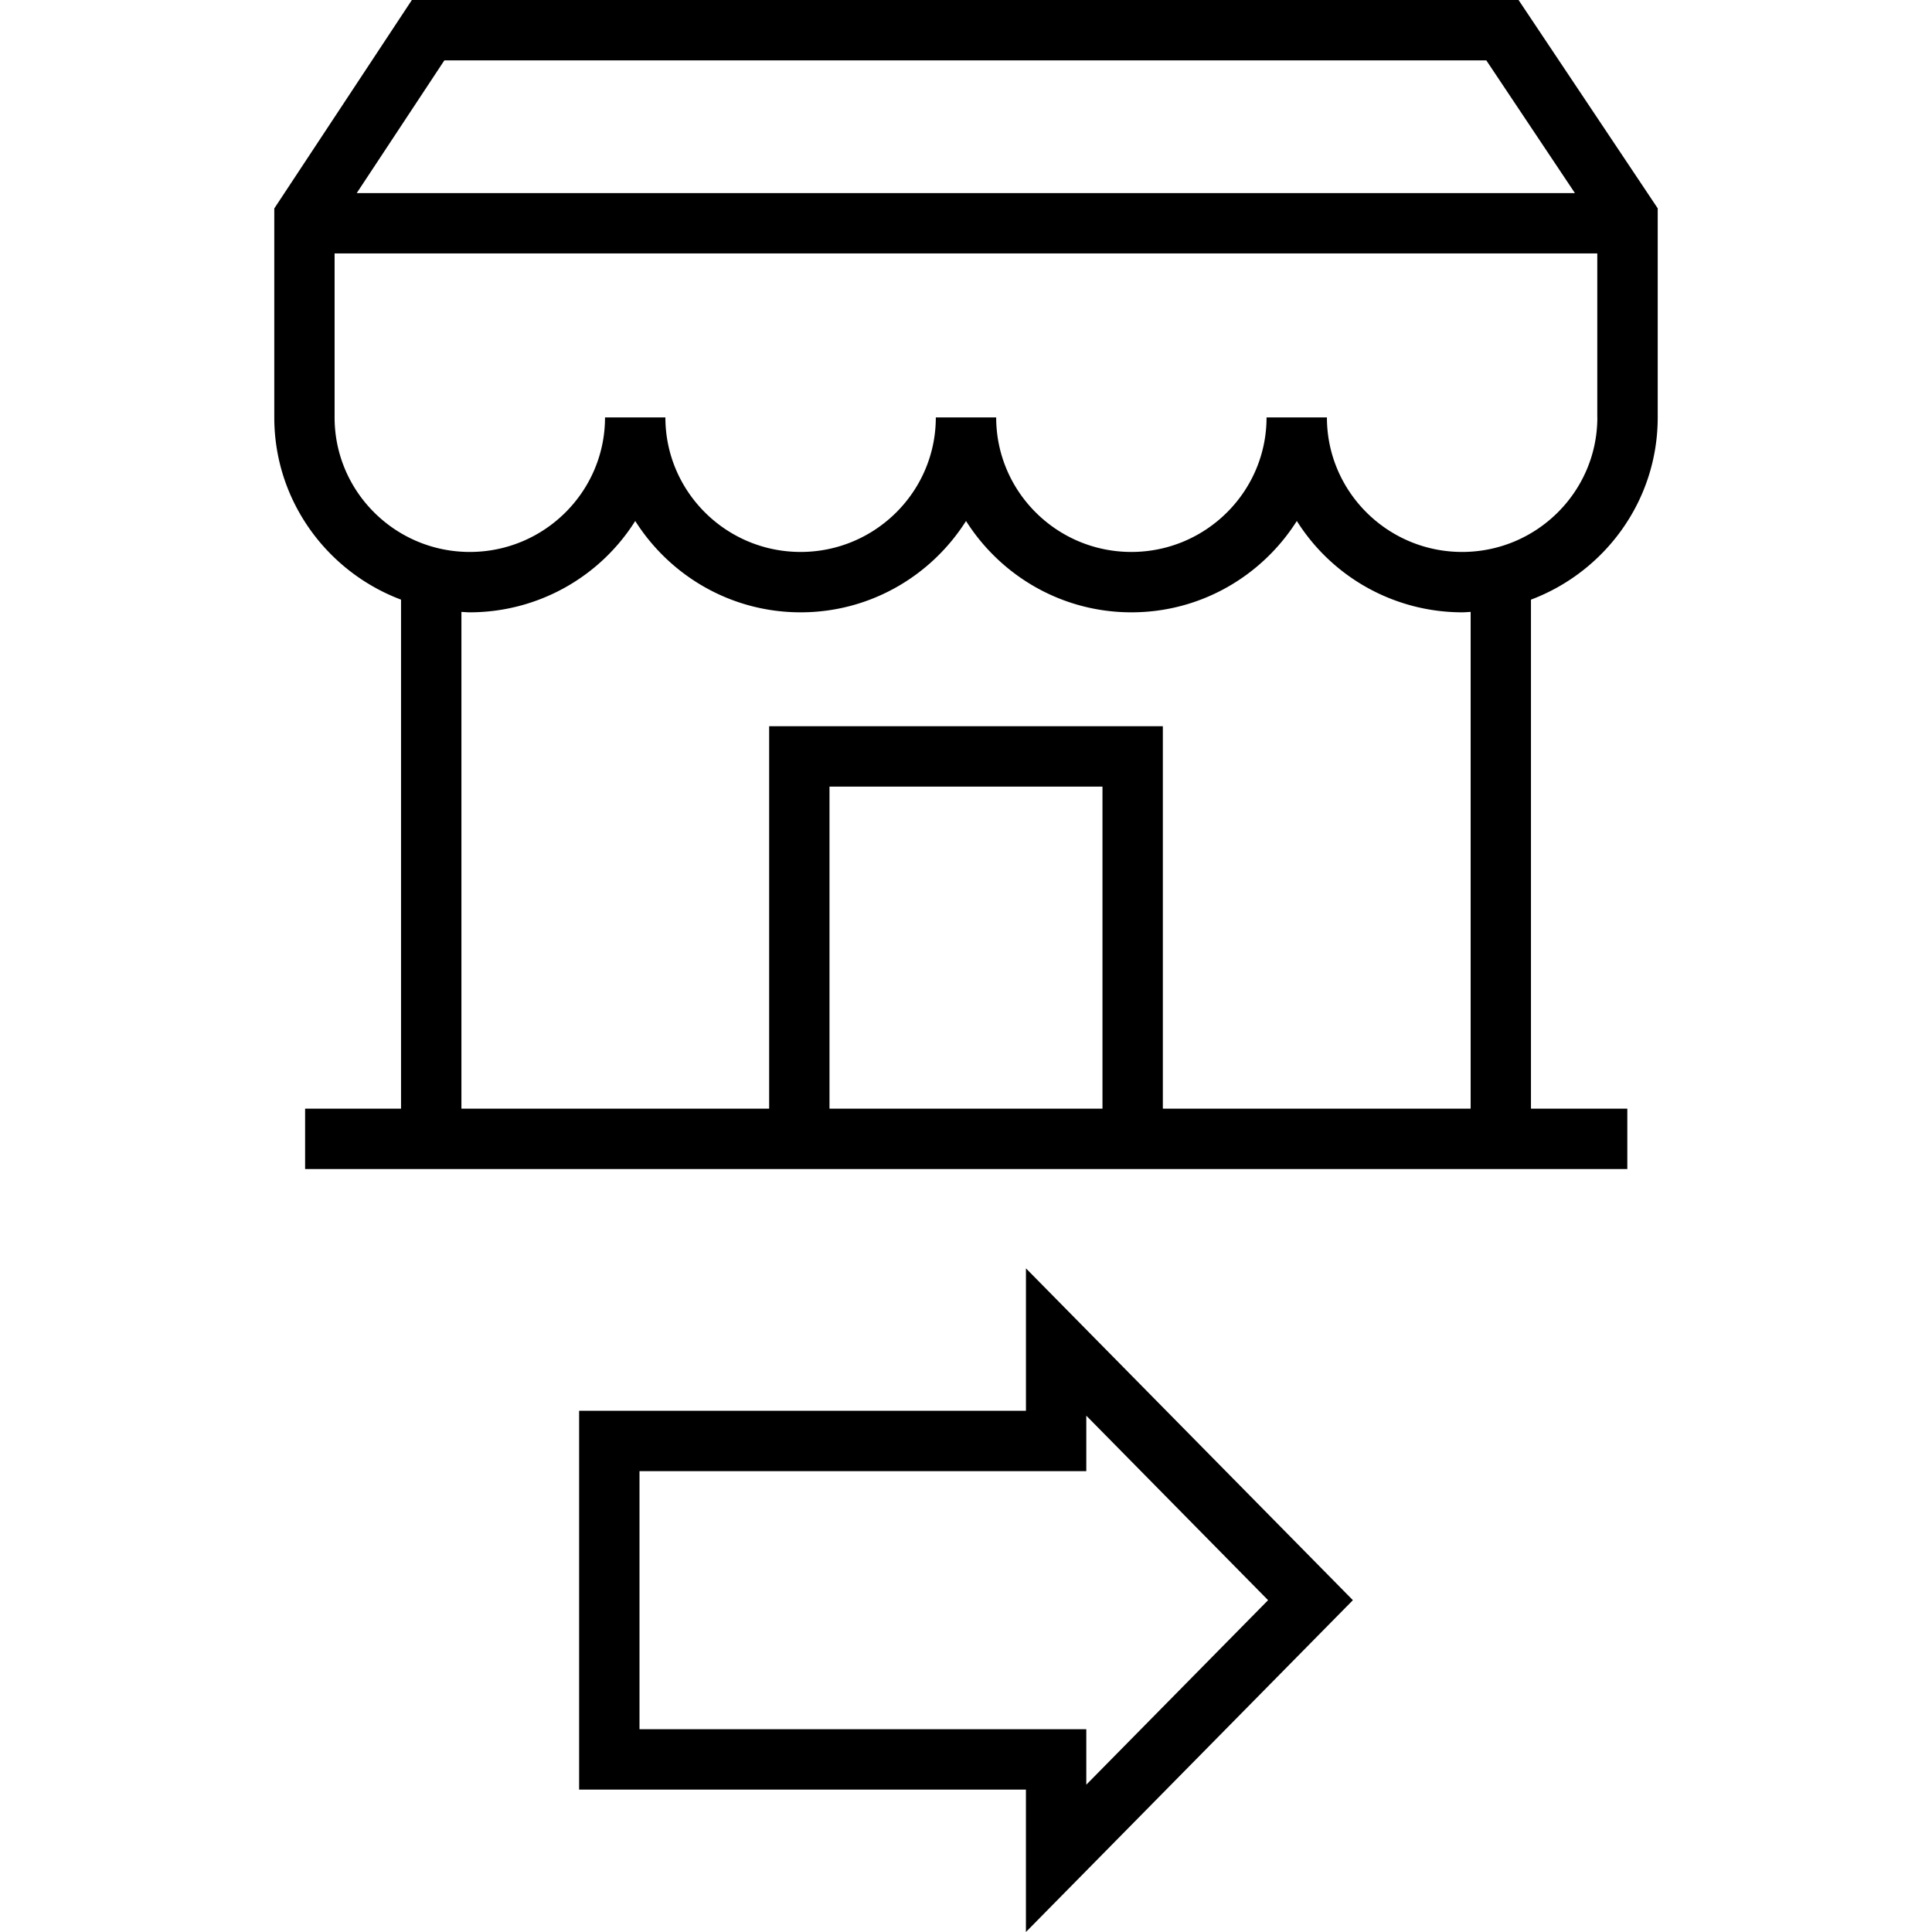
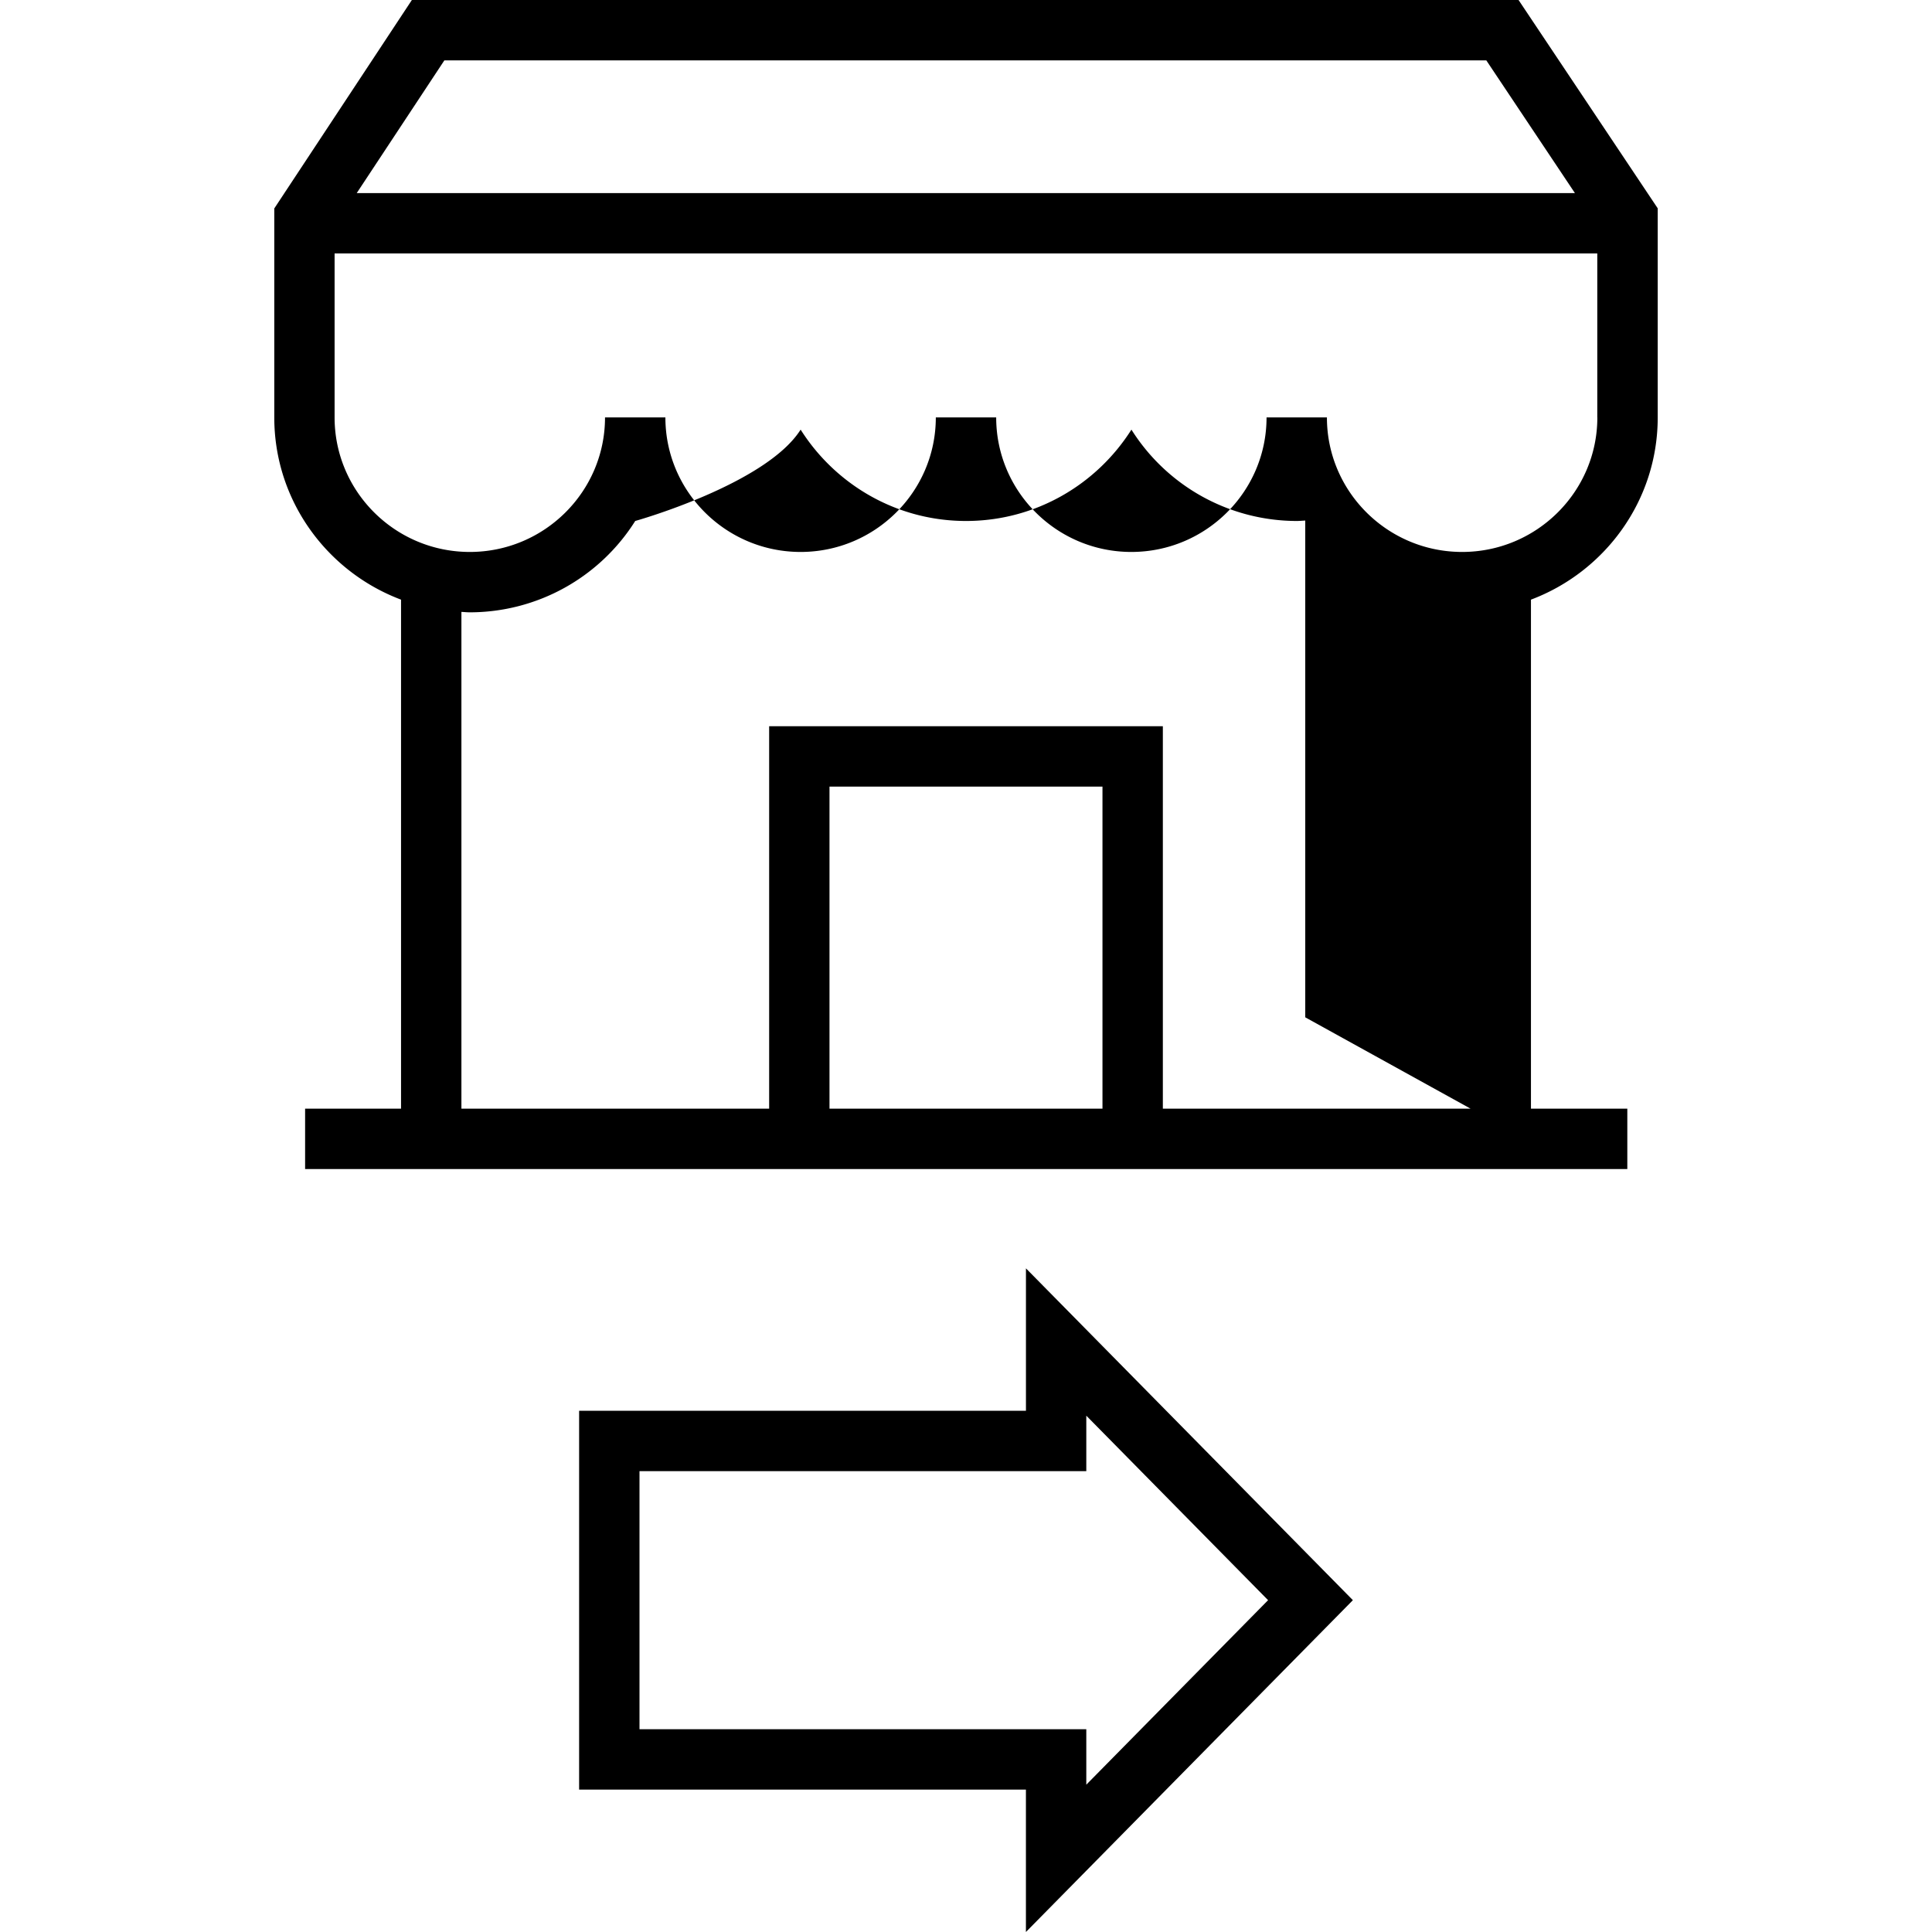
<svg xmlns="http://www.w3.org/2000/svg" viewBox="0 0 64 64">
-   <path d="M44.816 53.008l-10.83-10.992v4.717H19.184v12.549h14.801V64l10.831-10.992zm-23.632 4.275v-8.549h14.801v-1.838l6.022 6.112-6.022 6.112v-1.838H21.184zM13.644 0L9.086 6.905v6.923c0 2.759 1.75 5.114 4.199 6.036v16.862h-3.178v2h43.8v-2h-3.192V19.864c2.449-.922 4.199-3.276 4.199-6.036V6.901L50.304 0h-36.66zm22.877 36.726h-9.043V26.057h9.043v10.669zm12.194 0H38.521V24.057H25.479v12.669H15.285V20.27c.093.004.185.014.279.014a6.481 6.481 0 0 0 5.479-3.026c1.148 1.814 3.172 3.026 5.479 3.026s4.33-1.212 5.479-3.026c1.148 1.814 3.172 3.026 5.479 3.026s4.33-1.212 5.479-3.026a6.48 6.48 0 0 0 5.479 3.026c.094 0 .186-.01.279-.014v16.456zm4.199-22.898c0 2.457-2.009 4.456-4.479 4.456s-4.479-1.999-4.479-4.456h-2c0 2.457-2.009 4.456-4.479 4.456S33 16.285 33 13.828h-2c0 2.457-2.009 4.456-4.479 4.456s-4.479-1.999-4.479-4.456h-2c0 2.457-2.009 4.456-4.479 4.456s-4.479-1.999-4.479-4.456V8.395h41.828v5.433zM11.818 6.395L14.72 2h34.516l2.935 4.396H11.818z" />
+   <path d="M44.816 53.008l-10.83-10.992v4.717H19.184v12.549h14.801V64l10.831-10.992zm-23.632 4.275v-8.549h14.801v-1.838l6.022 6.112-6.022 6.112v-1.838H21.184zM13.644 0L9.086 6.905v6.923c0 2.759 1.75 5.114 4.199 6.036v16.862h-3.178v2h43.8v-2h-3.192V19.864c2.449-.922 4.199-3.276 4.199-6.036V6.901L50.304 0h-36.66zm22.877 36.726h-9.043V26.057h9.043v10.669zm12.194 0H38.521V24.057H25.479v12.669H15.285V20.27c.093.004.185.014.279.014a6.481 6.481 0 0 0 5.479-3.026s4.33-1.212 5.479-3.026c1.148 1.814 3.172 3.026 5.479 3.026s4.33-1.212 5.479-3.026a6.48 6.48 0 0 0 5.479 3.026c.094 0 .186-.01.279-.014v16.456zm4.199-22.898c0 2.457-2.009 4.456-4.479 4.456s-4.479-1.999-4.479-4.456h-2c0 2.457-2.009 4.456-4.479 4.456S33 16.285 33 13.828h-2c0 2.457-2.009 4.456-4.479 4.456s-4.479-1.999-4.479-4.456h-2c0 2.457-2.009 4.456-4.479 4.456s-4.479-1.999-4.479-4.456V8.395h41.828v5.433zM11.818 6.395L14.72 2h34.516l2.935 4.396H11.818z" />
</svg>